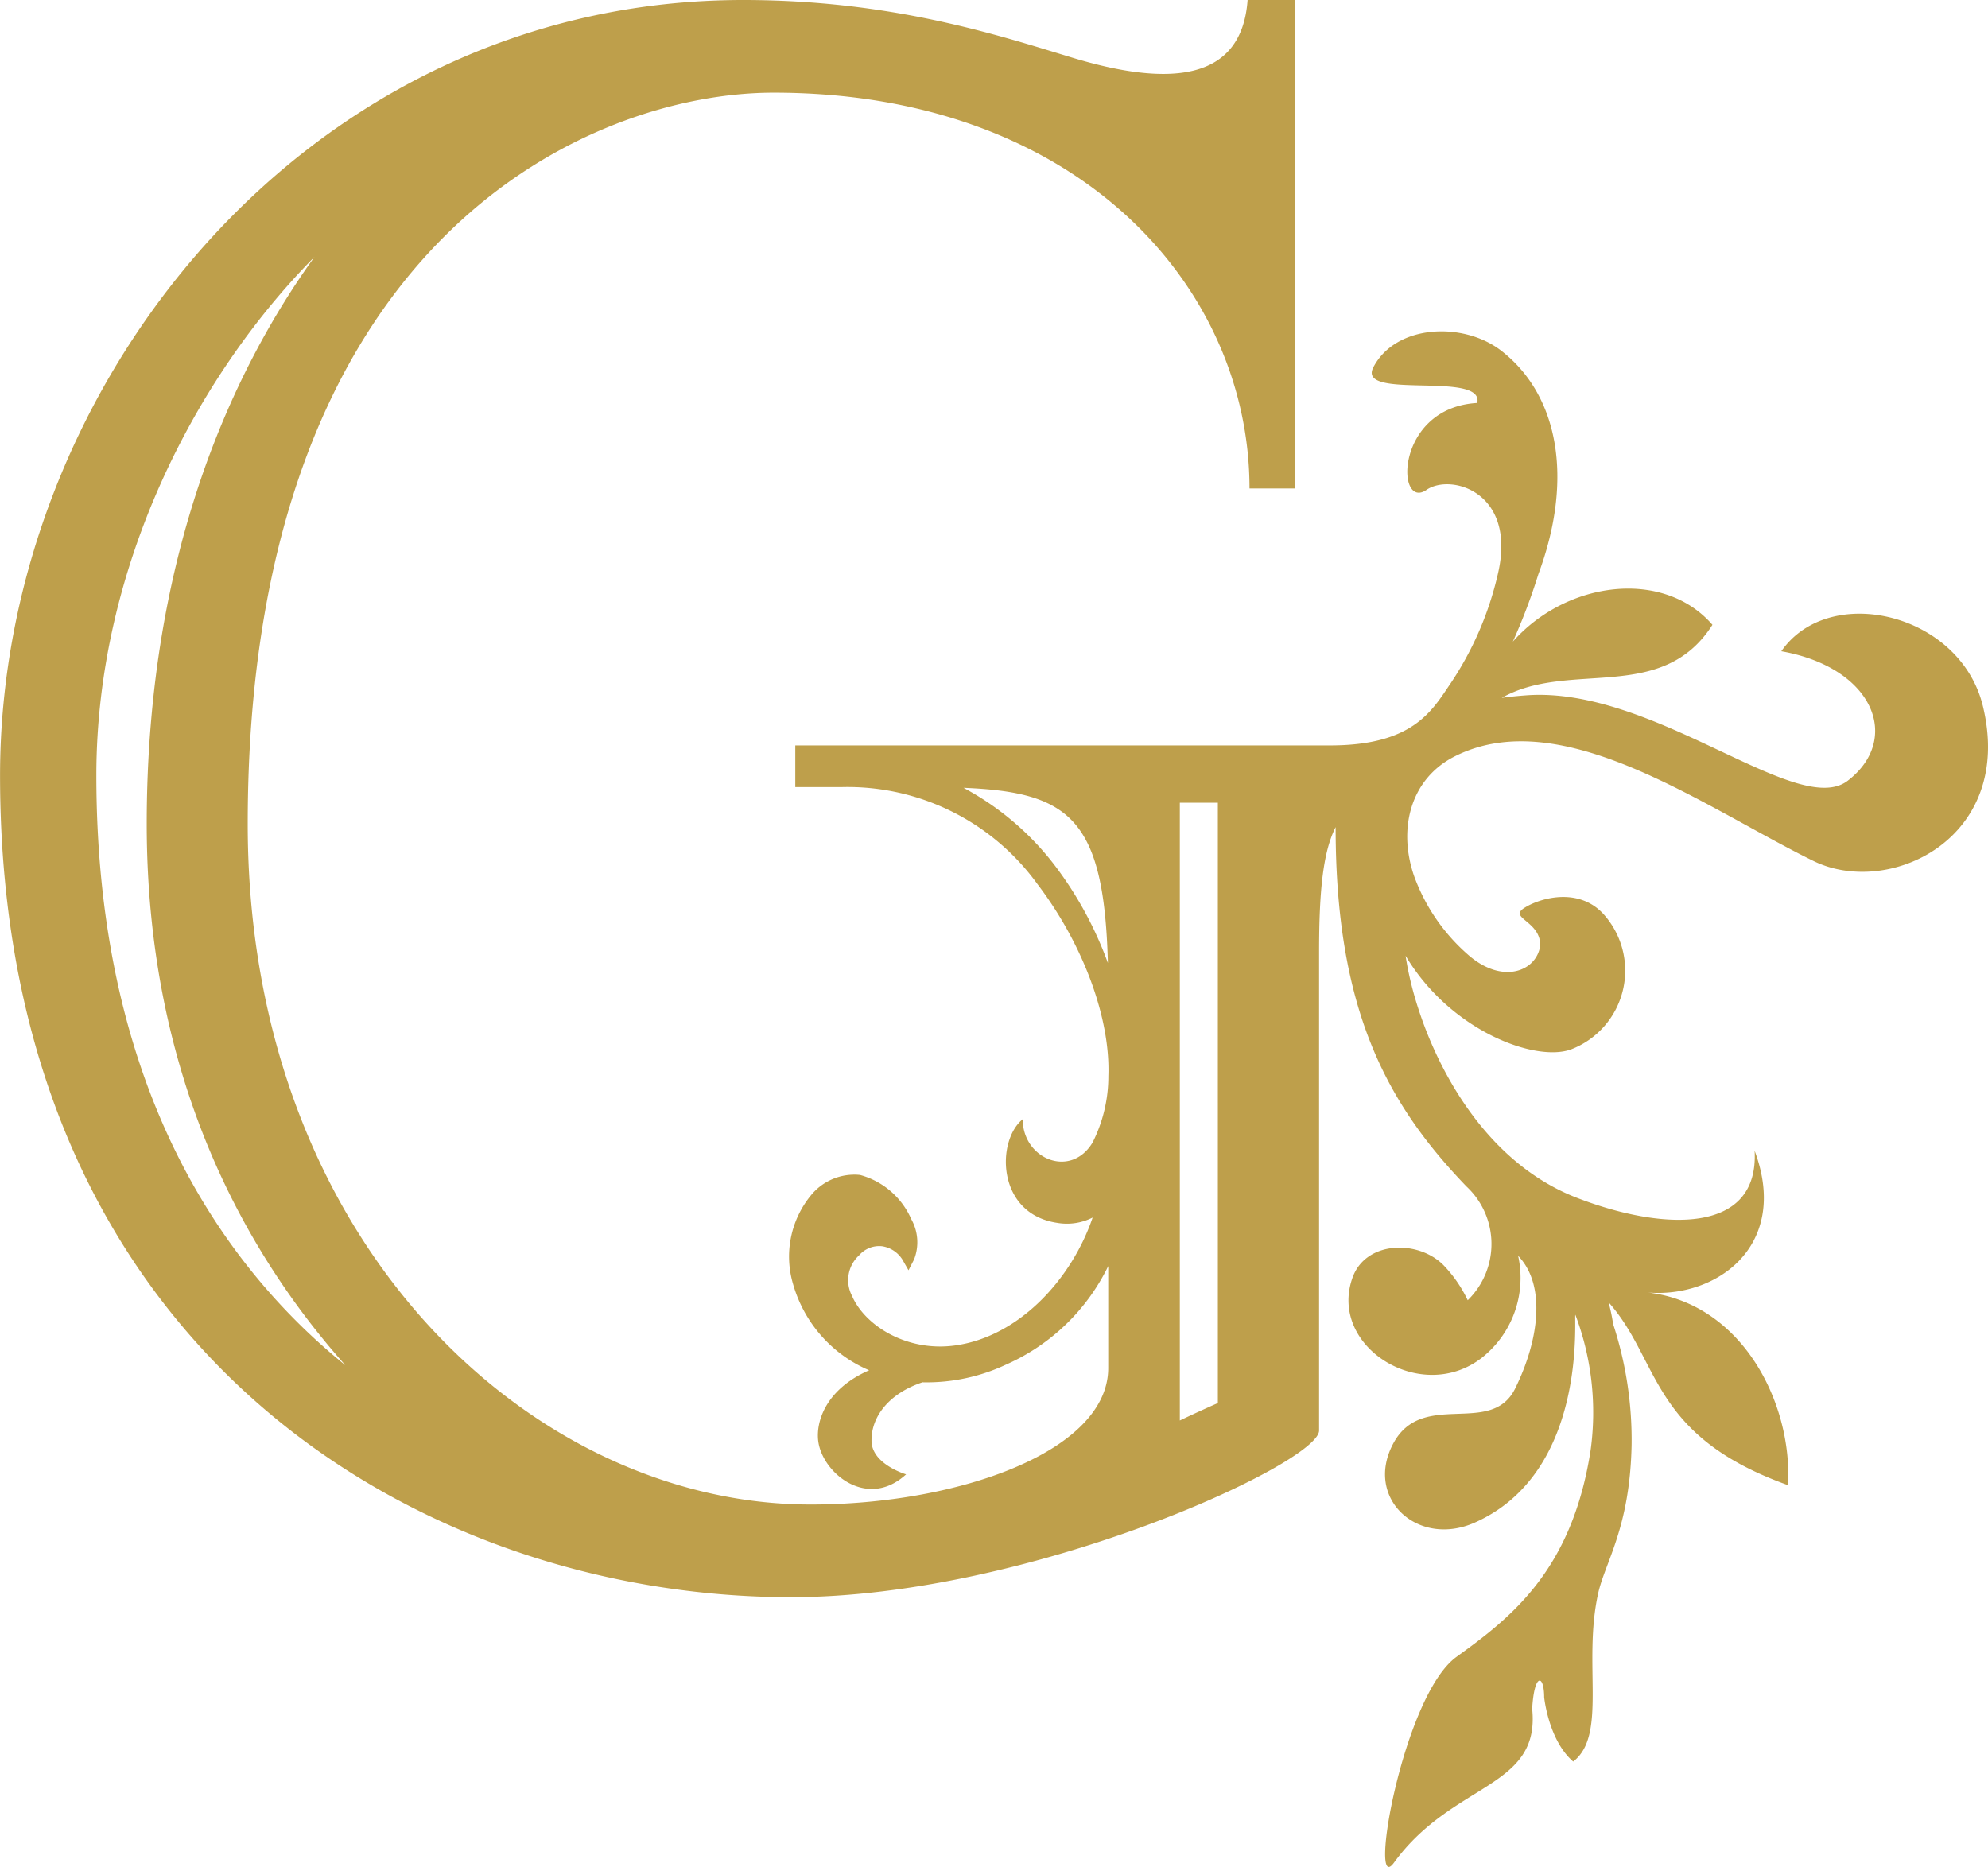
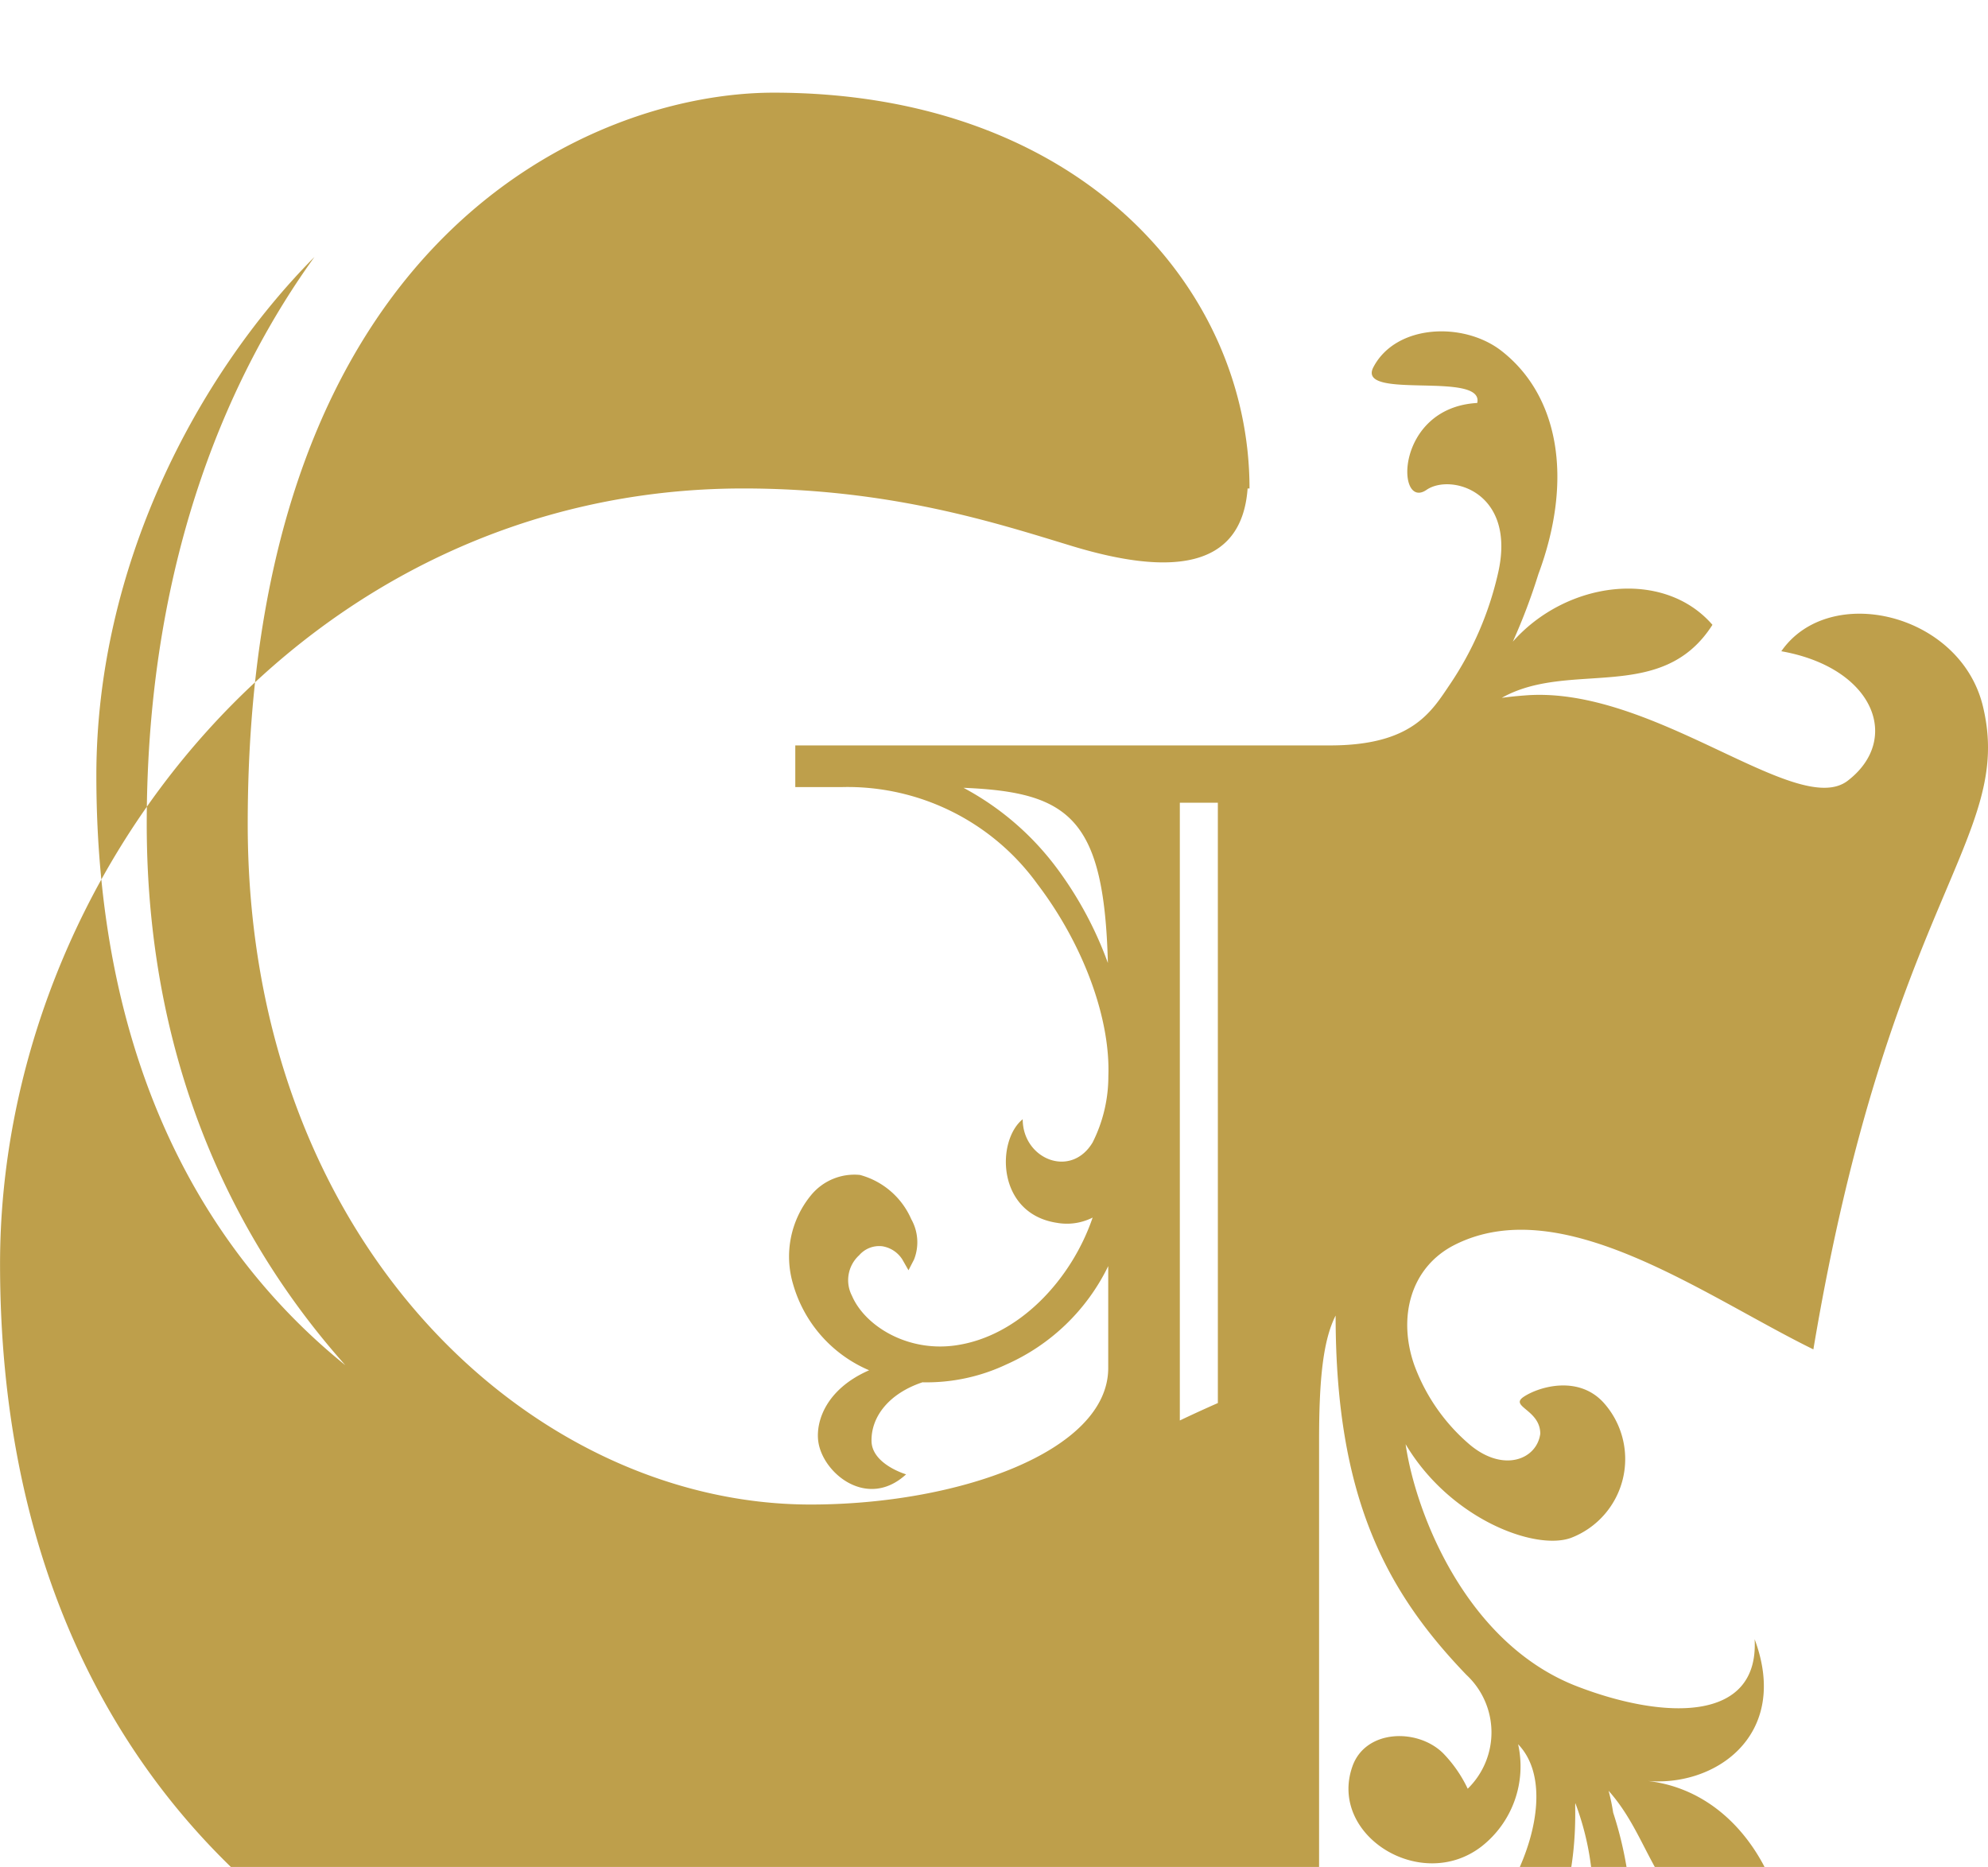
<svg xmlns="http://www.w3.org/2000/svg" width="158.207" height="148.582" viewBox="0 0 158.207 148.582">
-   <path id="パス_25915" data-name="パス 25915" d="M554.461,366.747c-1.792-7.446-12.241-9.869-16.044-4.383,7.392,1.313,9.581,7.013,5.28,10.309-4.009,3.067-15.408-7.545-25.571-6.8-.691.05-1.34.115-1.955.2,5.4-3.038,12.735.513,16.765-5.812-3.895-4.491-11.611-3.495-15.885,1.338a47.22,47.22,0,0,0,2.032-5.368c2.84-7.646,1.576-14.25-2.928-17.765-3.008-2.35-8.4-2.144-10.2,1.288-1.407,2.678,8.841.257,8.263,2.851-6.568.37-6.481,8.6-4.035,6.915,1.944-1.335,7.218.173,5.673,6.711a26.088,26.088,0,0,1-3.8,8.754c-1.467,2.165-2.991,4.874-9.552,4.874H459.948v3.315h3.735a18.642,18.642,0,0,1,15.531,7.718c3.706,4.871,5.817,10.756,5.648,15.284a11.7,11.7,0,0,1-1.253,5.283c-1.74,2.9-5.563,1.315-5.563-1.85-2.119,1.716-2.08,7.52,2.725,8.246a4.532,4.532,0,0,0,2.84-.419c-1.656,4.869-5.839,9.494-10.986,10.183-3.825.512-7.155-1.6-8.164-3.953a2.685,2.685,0,0,1,.557-3.218l.024-.025a2.109,2.109,0,0,1,1.818-.705,2.32,2.32,0,0,1,1.618,1.072l.479.841.444-.863a3.743,3.743,0,0,0-.222-3.2,6.219,6.219,0,0,0-4.085-3.525,4.464,4.464,0,0,0-3.912,1.637,7.689,7.689,0,0,0-1.406,7.068,10.605,10.605,0,0,0,6.048,6.841c-3.49,1.525-4.271,4.151-4.041,5.7.37,2.516,3.906,5.406,6.983,2.583,0,0-2.733-.8-2.752-2.662-.027-1.966,1.433-3.792,4.055-4.664a14.842,14.842,0,0,0,6.659-1.412,16.4,16.4,0,0,0,8.124-7.836v8.109c0,6.637-11.931,10.867-23.69,10.867-22.116,0-44.79-20.812-44.79-54.158,0-46.612,27.3-58.207,41.851-58.207,24.206,0,37.872,15.443,37.872,31.5h3.649V310.534h-3.8c-.477,6.575-6.374,6.89-13.988,4.578-5.928-1.8-14.35-4.578-26.152-4.578-34.782,0-59.142,30.764-59.142,61.715,0,45.977,33.625,65.4,62.947,65.4,19.023,0,42.023-10.682,42.023-13.263v-38.1c0-4.863.318-7.956,1.316-9.927,0,14.546,4.066,22,10.412,28.6a6.256,6.256,0,0,1,.1,9.058,10.468,10.468,0,0,0-1.971-2.837c-2.031-1.991-6.154-1.894-7.2,1.048-1.946,5.475,5.467,10.122,10.29,6.369a8.1,8.1,0,0,0,2.892-8.12c2.24,2.327,1.675,6.7-.238,10.568s-7.383.044-9.7,4.375,1.924,8.313,6.487,6.292c9.1-4.038,7.862-16.581,8.01-16.535a22.016,22.016,0,0,1,1.209,10.782c-1.483,9.606-6.39,13.346-10.668,16.436s-7.056,19.241-4.981,16.384c4.693-6.451,11.66-5.865,11-12.246.164-2.865.949-2.775.954-.926,0,0,.339,3.427,2.312,5.124,2.725-2.094.748-7.783,1.982-13.371.556-2.514,2.519-5.2,2.664-11.769a29.663,29.663,0,0,0-1.467-9.675,15.957,15.957,0,0,0-.364-1.736c4.14,4.649,3.255,10.6,14.278,14.552.373-6.612-3.756-14.7-11.507-15.369,5.577.677,11.734-3.528,8.852-11.244.357,6.681-7.288,6.39-14.122,3.754-8.836-3.4-12.863-13.795-13.653-19.274,3.534,5.954,10.319,8.5,13.17,7.451a6.718,6.718,0,0,0,2.566-10.779c-2.016-2.183-5.133-1.242-6.328-.453s1.308,1.022,1.308,2.95c-.277,2.065-2.991,3.147-5.714.778a15.19,15.19,0,0,1-4.318-6.262c-1.327-3.8-.293-7.794,3.249-9.566,8.535-4.272,19.773,4.043,28.516,8.334C546.99,382.007,557,377.275,554.461,366.747Zm-73.62,12.986a22.406,22.406,0,0,0-7.506-6.5c8.464.342,11.186,2.464,11.49,13.943A29.517,29.517,0,0,0,480.841,379.732Zm-76.515-7.484c0-16.545,7.912-31.739,17.355-41.263-6.272,8.7-13.346,23.3-13.346,45.132,0,20.389,8,34.313,15.806,43.068C414.955,411.775,404.326,397.728,404.326,372.249Zm89.25,49.949c-1.07.472-2.092.94-3.026,1.388V374.421h3.026Z" transform="translate(-396.658 -310.534)" fill="#be9f4b" />
+   <path id="パス_25915" data-name="パス 25915" d="M554.461,366.747c-1.792-7.446-12.241-9.869-16.044-4.383,7.392,1.313,9.581,7.013,5.28,10.309-4.009,3.067-15.408-7.545-25.571-6.8-.691.05-1.34.115-1.955.2,5.4-3.038,12.735.513,16.765-5.812-3.895-4.491-11.611-3.495-15.885,1.338a47.22,47.22,0,0,0,2.032-5.368c2.84-7.646,1.576-14.25-2.928-17.765-3.008-2.35-8.4-2.144-10.2,1.288-1.407,2.678,8.841.257,8.263,2.851-6.568.37-6.481,8.6-4.035,6.915,1.944-1.335,7.218.173,5.673,6.711a26.088,26.088,0,0,1-3.8,8.754c-1.467,2.165-2.991,4.874-9.552,4.874H459.948v3.315h3.735a18.642,18.642,0,0,1,15.531,7.718c3.706,4.871,5.817,10.756,5.648,15.284a11.7,11.7,0,0,1-1.253,5.283c-1.74,2.9-5.563,1.315-5.563-1.85-2.119,1.716-2.08,7.52,2.725,8.246a4.532,4.532,0,0,0,2.84-.419c-1.656,4.869-5.839,9.494-10.986,10.183-3.825.512-7.155-1.6-8.164-3.953a2.685,2.685,0,0,1,.557-3.218l.024-.025a2.109,2.109,0,0,1,1.818-.705,2.32,2.32,0,0,1,1.618,1.072l.479.841.444-.863a3.743,3.743,0,0,0-.222-3.2,6.219,6.219,0,0,0-4.085-3.525,4.464,4.464,0,0,0-3.912,1.637,7.689,7.689,0,0,0-1.406,7.068,10.605,10.605,0,0,0,6.048,6.841c-3.49,1.525-4.271,4.151-4.041,5.7.37,2.516,3.906,5.406,6.983,2.583,0,0-2.733-.8-2.752-2.662-.027-1.966,1.433-3.792,4.055-4.664a14.842,14.842,0,0,0,6.659-1.412,16.4,16.4,0,0,0,8.124-7.836v8.109c0,6.637-11.931,10.867-23.69,10.867-22.116,0-44.79-20.812-44.79-54.158,0-46.612,27.3-58.207,41.851-58.207,24.206,0,37.872,15.443,37.872,31.5h3.649h-3.8c-.477,6.575-6.374,6.89-13.988,4.578-5.928-1.8-14.35-4.578-26.152-4.578-34.782,0-59.142,30.764-59.142,61.715,0,45.977,33.625,65.4,62.947,65.4,19.023,0,42.023-10.682,42.023-13.263v-38.1c0-4.863.318-7.956,1.316-9.927,0,14.546,4.066,22,10.412,28.6a6.256,6.256,0,0,1,.1,9.058,10.468,10.468,0,0,0-1.971-2.837c-2.031-1.991-6.154-1.894-7.2,1.048-1.946,5.475,5.467,10.122,10.29,6.369a8.1,8.1,0,0,0,2.892-8.12c2.24,2.327,1.675,6.7-.238,10.568s-7.383.044-9.7,4.375,1.924,8.313,6.487,6.292c9.1-4.038,7.862-16.581,8.01-16.535a22.016,22.016,0,0,1,1.209,10.782c-1.483,9.606-6.39,13.346-10.668,16.436s-7.056,19.241-4.981,16.384c4.693-6.451,11.66-5.865,11-12.246.164-2.865.949-2.775.954-.926,0,0,.339,3.427,2.312,5.124,2.725-2.094.748-7.783,1.982-13.371.556-2.514,2.519-5.2,2.664-11.769a29.663,29.663,0,0,0-1.467-9.675,15.957,15.957,0,0,0-.364-1.736c4.14,4.649,3.255,10.6,14.278,14.552.373-6.612-3.756-14.7-11.507-15.369,5.577.677,11.734-3.528,8.852-11.244.357,6.681-7.288,6.39-14.122,3.754-8.836-3.4-12.863-13.795-13.653-19.274,3.534,5.954,10.319,8.5,13.17,7.451a6.718,6.718,0,0,0,2.566-10.779c-2.016-2.183-5.133-1.242-6.328-.453s1.308,1.022,1.308,2.95c-.277,2.065-2.991,3.147-5.714.778a15.19,15.19,0,0,1-4.318-6.262c-1.327-3.8-.293-7.794,3.249-9.566,8.535-4.272,19.773,4.043,28.516,8.334C546.99,382.007,557,377.275,554.461,366.747Zm-73.62,12.986a22.406,22.406,0,0,0-7.506-6.5c8.464.342,11.186,2.464,11.49,13.943A29.517,29.517,0,0,0,480.841,379.732Zm-76.515-7.484c0-16.545,7.912-31.739,17.355-41.263-6.272,8.7-13.346,23.3-13.346,45.132,0,20.389,8,34.313,15.806,43.068C414.955,411.775,404.326,397.728,404.326,372.249Zm89.25,49.949c-1.07.472-2.092.94-3.026,1.388V374.421h3.026Z" transform="translate(-396.658 -310.534)" fill="#be9f4b" />
</svg>